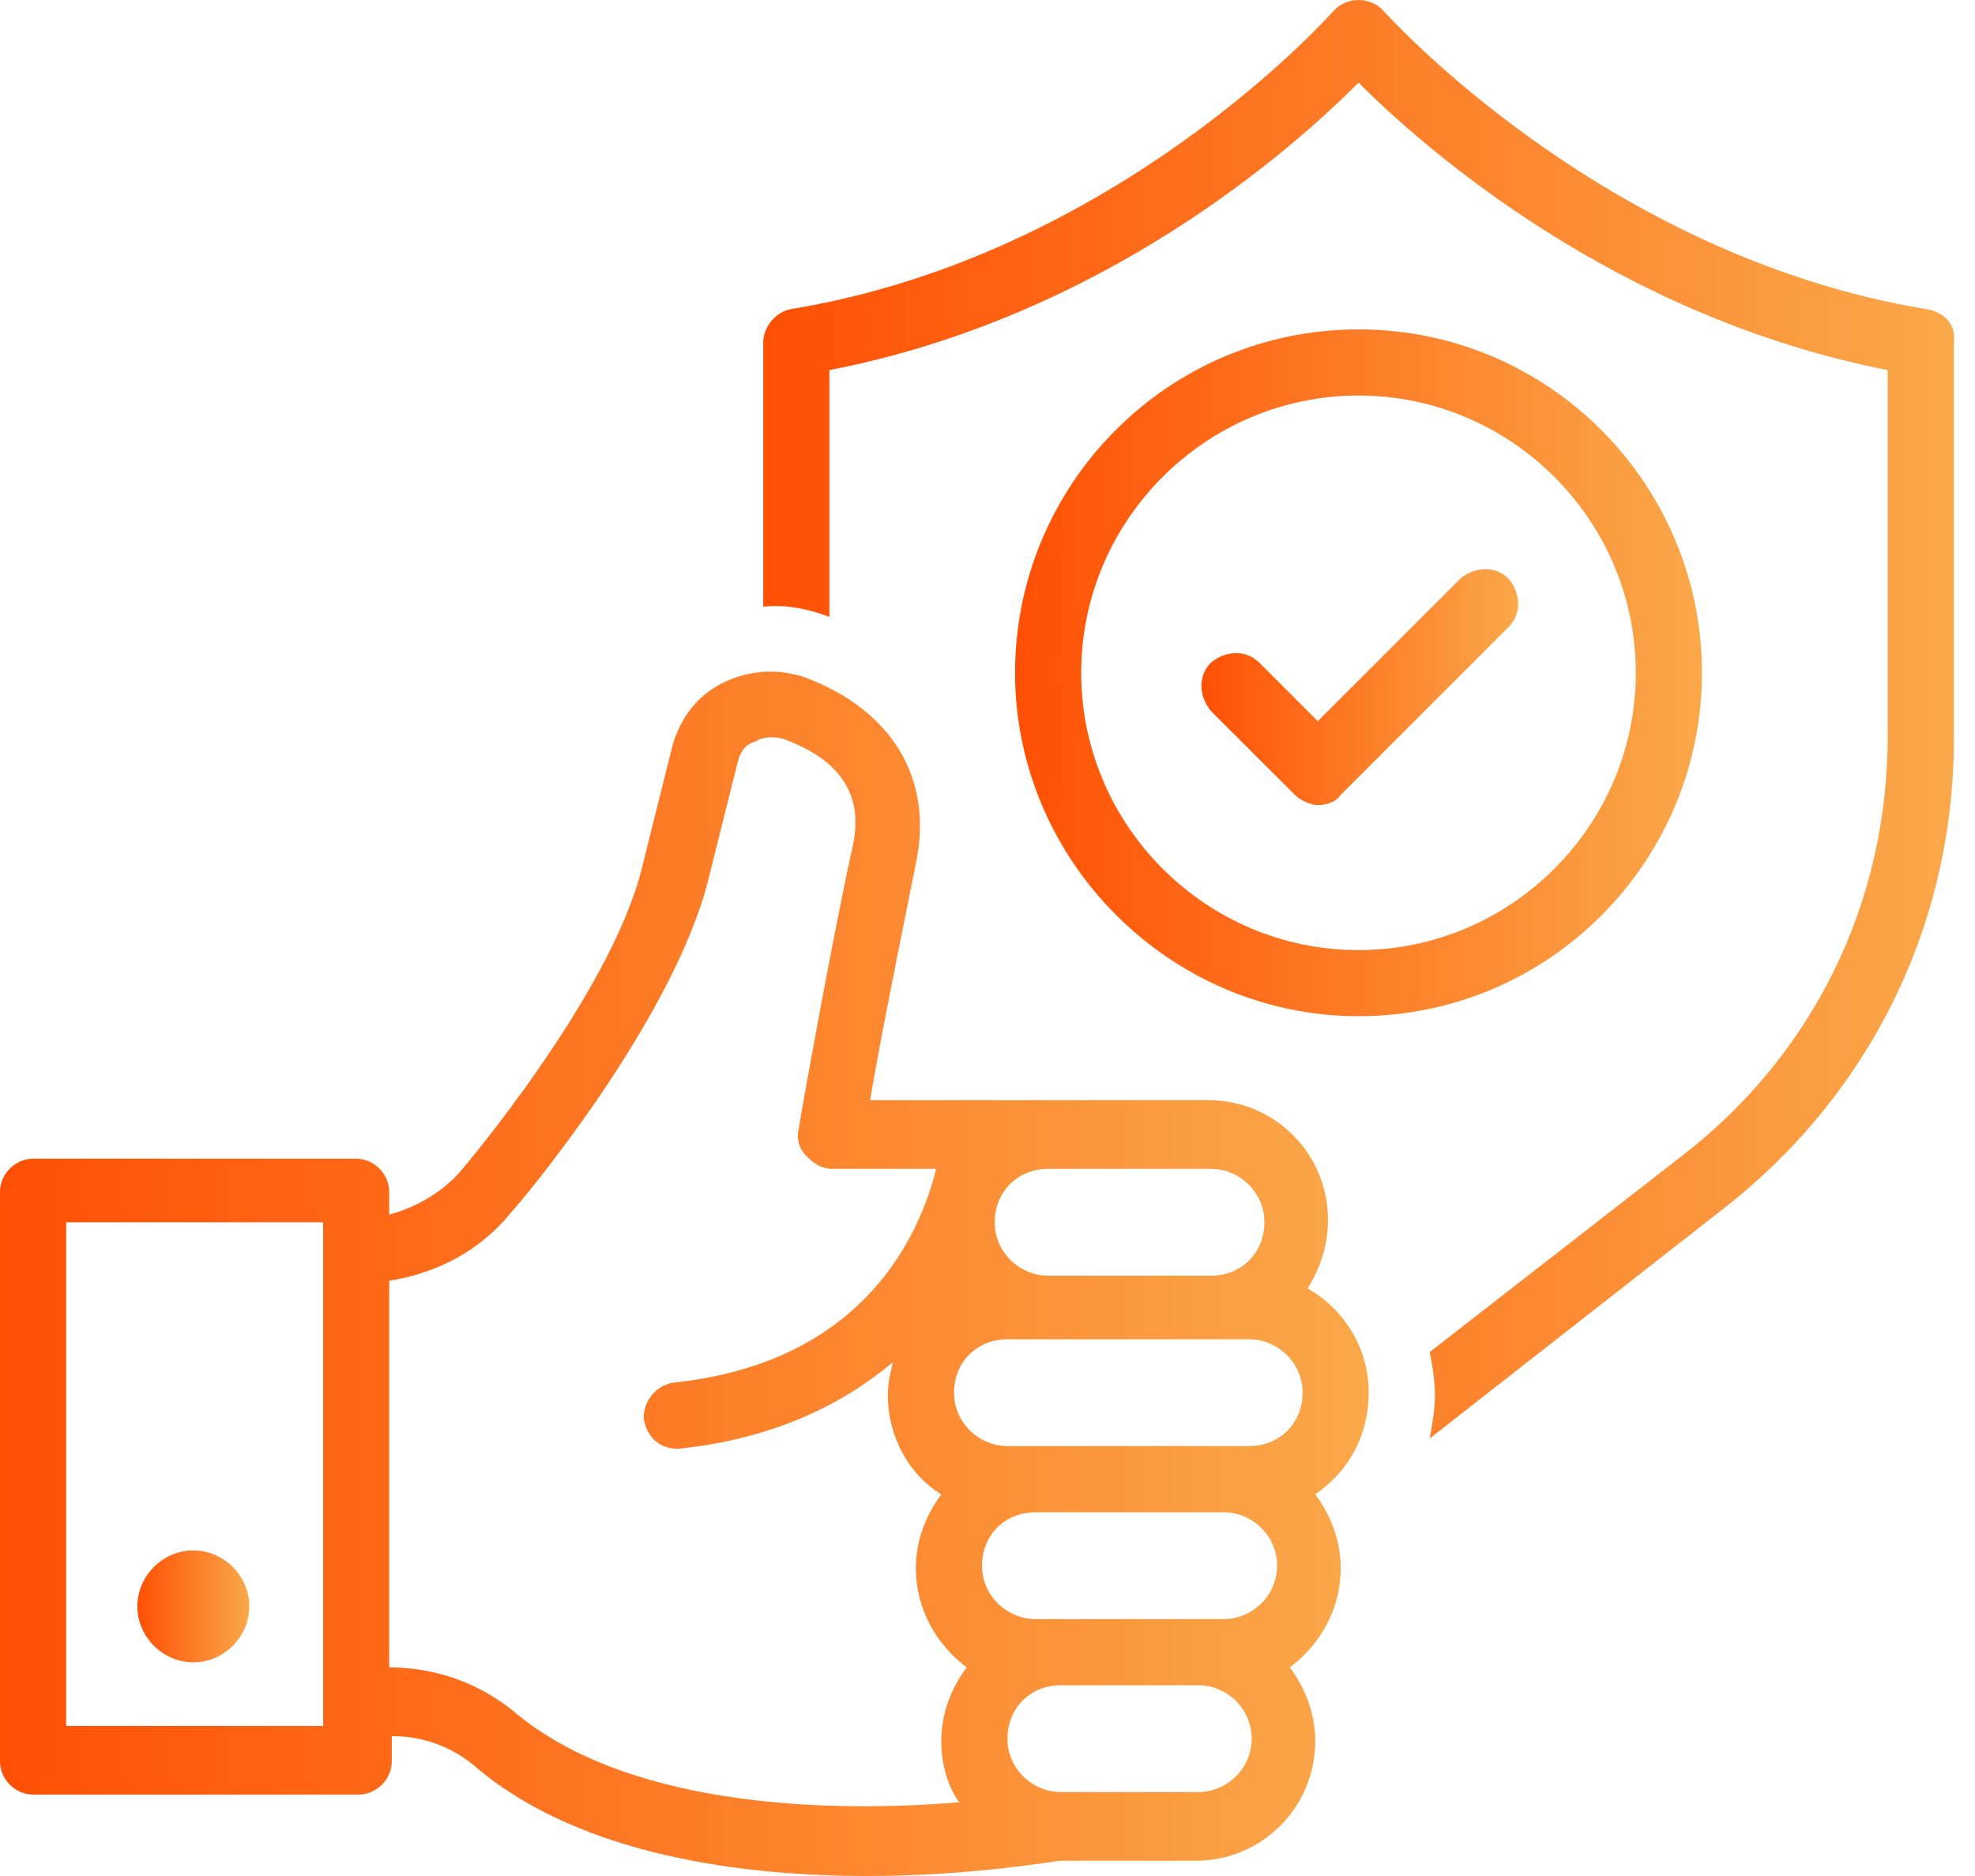
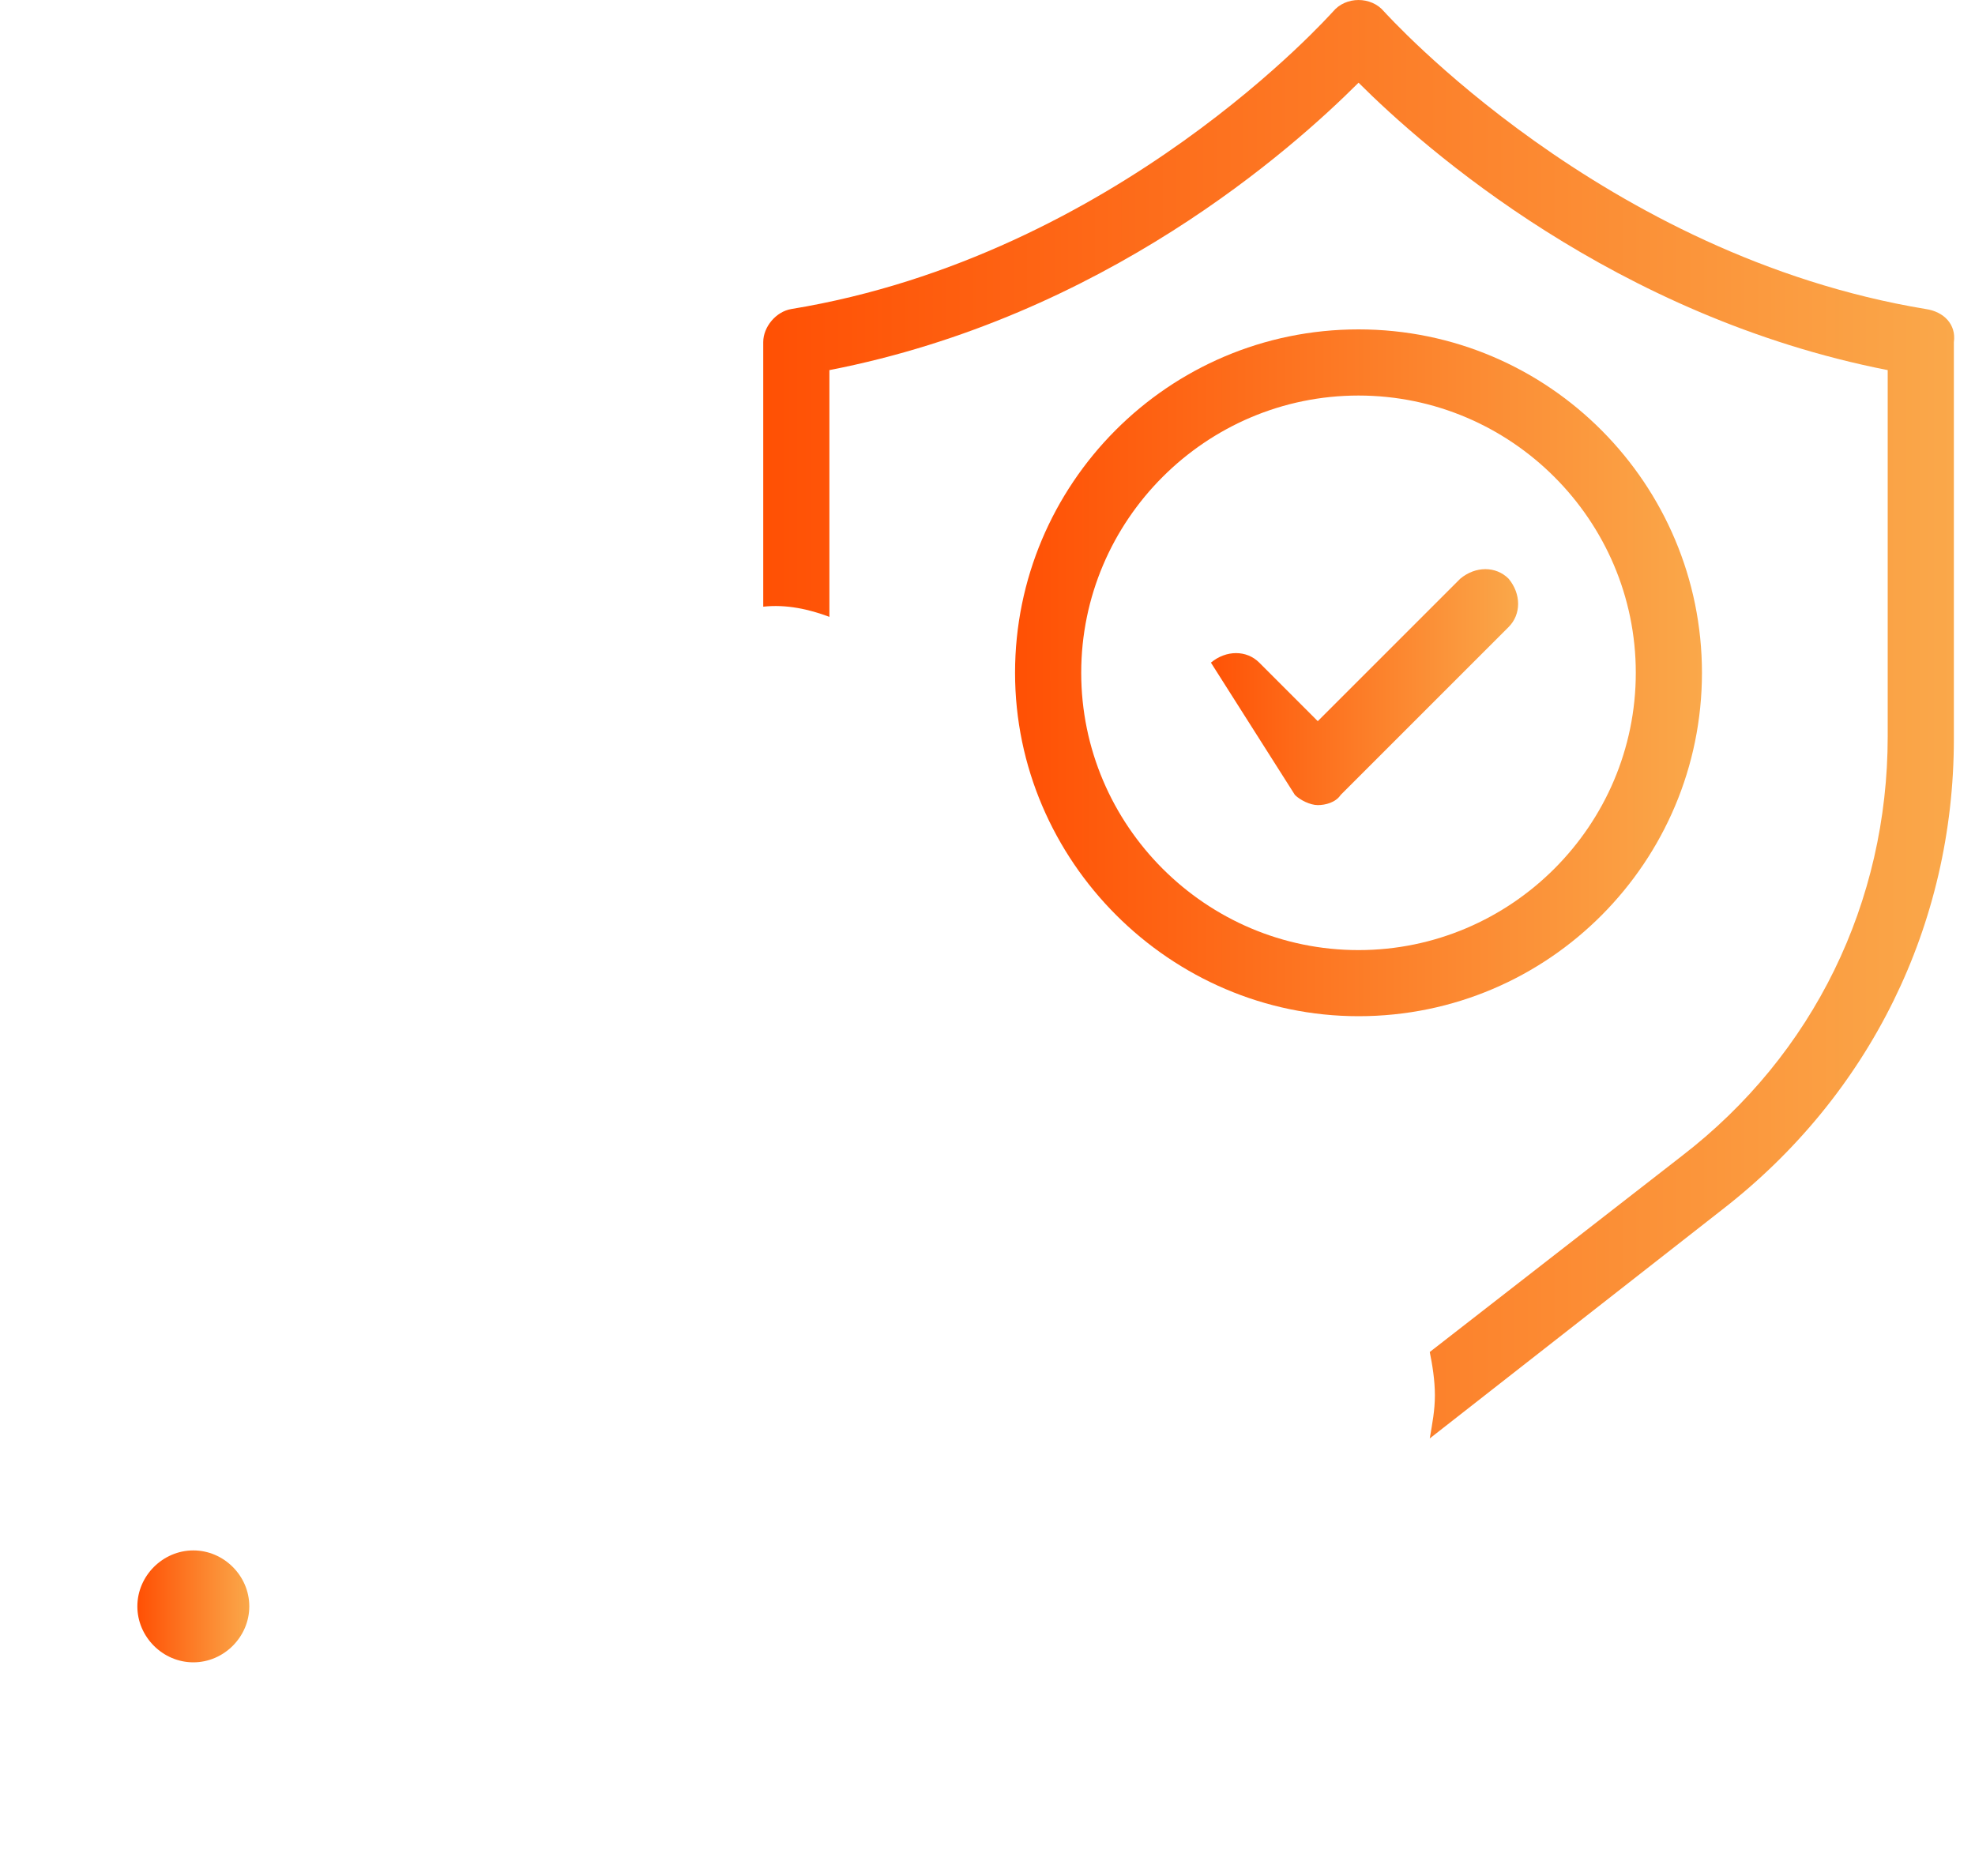
<svg xmlns="http://www.w3.org/2000/svg" width="40" height="38" viewBox="0 0 40 38" fill="none">
  <path d="M39.005 6.26C32.461 5.178 28.082 0.283 28.03 0.232C27.772 -0.077 27.257 -0.077 27 0.232C26.948 0.283 22.62 5.178 16.025 6.26C15.716 6.312 15.458 6.621 15.458 6.93V12.289C15.922 12.237 16.386 12.34 16.798 12.495V7.497C22.362 6.415 26.175 3.014 27.515 1.675C28.855 3.014 32.719 6.415 38.232 7.497V14.917C38.232 18.266 36.738 21.357 34.059 23.418L28.957 27.386C29.009 27.643 29.061 27.953 29.061 28.262C29.061 28.571 29.009 28.828 28.957 29.137L34.883 24.5C37.871 22.182 39.572 18.729 39.572 14.968V6.93C39.623 6.569 39.365 6.312 39.005 6.26Z" fill="url(#paint0_linear_2363_153)" />
  <path d="M27.514 20.584C31.378 20.584 34.47 17.441 34.47 13.628C34.47 9.816 31.378 6.672 27.514 6.672C23.65 6.672 20.558 9.816 20.558 13.628C20.558 17.441 23.701 20.584 27.514 20.584ZM27.514 8.012C30.605 8.012 33.13 10.537 33.13 13.628C33.13 16.72 30.605 19.245 27.514 19.245C24.422 19.245 21.898 16.72 21.898 13.628C21.898 10.537 24.422 8.012 27.514 8.012Z" fill="url(#paint1_linear_2363_153)" />
-   <path d="M26.226 16.102C26.329 16.205 26.535 16.308 26.689 16.308C26.844 16.308 27.05 16.256 27.153 16.102L30.554 12.701C30.811 12.444 30.811 12.031 30.554 11.722C30.296 11.464 29.884 11.464 29.575 11.722L26.689 14.608L25.504 13.422C25.247 13.165 24.834 13.165 24.525 13.422C24.268 13.68 24.268 14.092 24.525 14.402L26.226 16.102Z" fill="url(#paint2_linear_2363_153)" />
-   <path d="M27.72 28.21C27.72 27.283 27.205 26.51 26.484 26.098C26.741 25.685 26.896 25.222 26.896 24.706C26.896 23.367 25.814 22.285 24.474 22.285H21.177H17.622C17.828 21.048 18.291 18.781 18.549 17.493C18.91 15.793 18.085 14.401 16.333 13.732C15.767 13.525 15.148 13.577 14.633 13.835C14.118 14.092 13.757 14.556 13.602 15.174L12.984 17.648C12.314 20.224 9.326 23.727 9.326 23.727C8.965 24.14 8.45 24.449 7.883 24.603V24.14C7.883 23.779 7.574 23.47 7.213 23.47H0.67C0.309 23.47 0 23.779 0 24.14V35.681C0 36.042 0.309 36.351 0.67 36.351H7.265C7.626 36.351 7.935 36.042 7.935 35.681V35.166C8.553 35.166 9.171 35.372 9.687 35.836C11.799 37.588 15.045 38 17.57 38C19.683 38 21.383 37.691 21.486 37.691H21.537H24.217C25.556 37.691 26.638 36.609 26.638 35.269C26.638 34.702 26.432 34.187 26.123 33.775C26.741 33.311 27.154 32.59 27.154 31.765C27.154 31.199 26.948 30.683 26.638 30.271C27.308 29.807 27.72 29.086 27.72 28.21ZM6.544 34.96H1.34V24.758H6.544V34.96ZM21.228 23.676H24.526C25.093 23.676 25.608 24.14 25.608 24.758C25.608 25.376 25.144 25.84 24.526 25.84H21.228C20.661 25.84 20.146 25.376 20.146 24.758C20.146 24.14 20.61 23.676 21.228 23.676ZM19.425 36.506C17.003 36.712 12.881 36.66 10.511 34.754C9.738 34.084 8.811 33.775 7.883 33.775V25.943C8.862 25.788 9.738 25.325 10.357 24.552C10.511 24.397 13.551 20.791 14.324 17.905L14.942 15.432C14.994 15.226 15.097 15.071 15.303 15.02C15.457 14.917 15.664 14.917 15.87 14.968C17.415 15.535 17.415 16.514 17.261 17.184C16.849 19.039 16.179 22.8 16.179 22.852C16.127 23.058 16.179 23.264 16.333 23.418C16.488 23.573 16.642 23.676 16.849 23.676H18.961C18.652 24.913 17.57 27.592 13.654 28.004C13.293 28.056 13.036 28.365 13.036 28.725C13.087 29.086 13.345 29.344 13.706 29.344H13.757C15.715 29.138 17.106 28.416 18.085 27.592C18.034 27.798 17.982 28.004 17.982 28.262C17.982 29.086 18.394 29.859 19.064 30.271C18.755 30.683 18.549 31.199 18.549 31.765C18.549 32.59 18.961 33.311 19.579 33.775C19.27 34.187 19.064 34.702 19.064 35.269C19.064 35.681 19.167 36.145 19.425 36.506ZM24.268 36.3H21.486C20.919 36.3 20.404 35.836 20.404 35.218C20.404 34.599 20.867 34.136 21.486 34.136H24.268C24.835 34.136 25.35 34.599 25.35 35.218C25.35 35.836 24.835 36.3 24.268 36.3ZM24.783 32.796H20.971C20.404 32.796 19.889 32.332 19.889 31.714C19.889 31.096 20.352 30.632 20.971 30.632H24.783C25.35 30.632 25.865 31.096 25.865 31.714C25.865 32.332 25.35 32.796 24.783 32.796ZM25.299 29.292H20.404C19.837 29.292 19.322 28.828 19.322 28.21C19.322 27.592 19.785 27.128 20.404 27.128H25.299C25.865 27.128 26.381 27.592 26.381 28.21C26.381 28.828 25.917 29.292 25.299 29.292Z" fill="url(#paint3_linear_2363_153)" />
+   <path d="M26.226 16.102C26.329 16.205 26.535 16.308 26.689 16.308C26.844 16.308 27.05 16.256 27.153 16.102L30.554 12.701C30.811 12.444 30.811 12.031 30.554 11.722C30.296 11.464 29.884 11.464 29.575 11.722L26.689 14.608L25.504 13.422C25.247 13.165 24.834 13.165 24.525 13.422L26.226 16.102Z" fill="url(#paint2_linear_2363_153)" />
  <path d="M3.916 33.672C4.534 33.672 5.049 33.157 5.049 32.538C5.049 31.92 4.534 31.405 3.916 31.405C3.297 31.405 2.782 31.92 2.782 32.538C2.782 33.157 3.297 33.672 3.916 33.672Z" fill="url(#paint4_linear_2363_153)" />
  <defs>
    <linearGradient id="paint0_linear_2363_153" x1="15.458" y1="14.569" x2="39.578" y2="14.569" gradientUnits="userSpaceOnUse">
      <stop stop-color="#FF5004" />
      <stop offset="1" stop-color="#FAA84A" />
    </linearGradient>
    <linearGradient id="paint1_linear_2363_153" x1="20.558" y1="13.628" x2="34.47" y2="13.628" gradientUnits="userSpaceOnUse">
      <stop stop-color="#FF5004" />
      <stop offset="1" stop-color="#FAA84A" />
    </linearGradient>
    <linearGradient id="paint2_linear_2363_153" x1="24.332" y1="13.918" x2="30.747" y2="13.918" gradientUnits="userSpaceOnUse">
      <stop stop-color="#FF5004" />
      <stop offset="1" stop-color="#FAA84A" />
    </linearGradient>
    <linearGradient id="paint3_linear_2363_153" x1="1.03266e-07" y1="25.802" x2="27.72" y2="25.802" gradientUnits="userSpaceOnUse">
      <stop stop-color="#FF5004" />
      <stop offset="1" stop-color="#FAA84A" />
    </linearGradient>
    <linearGradient id="paint4_linear_2363_153" x1="2.782" y1="32.538" x2="5.049" y2="32.538" gradientUnits="userSpaceOnUse">
      <stop stop-color="#FF5004" />
      <stop offset="1" stop-color="#FAA84A" />
    </linearGradient>
  </defs>
</svg>